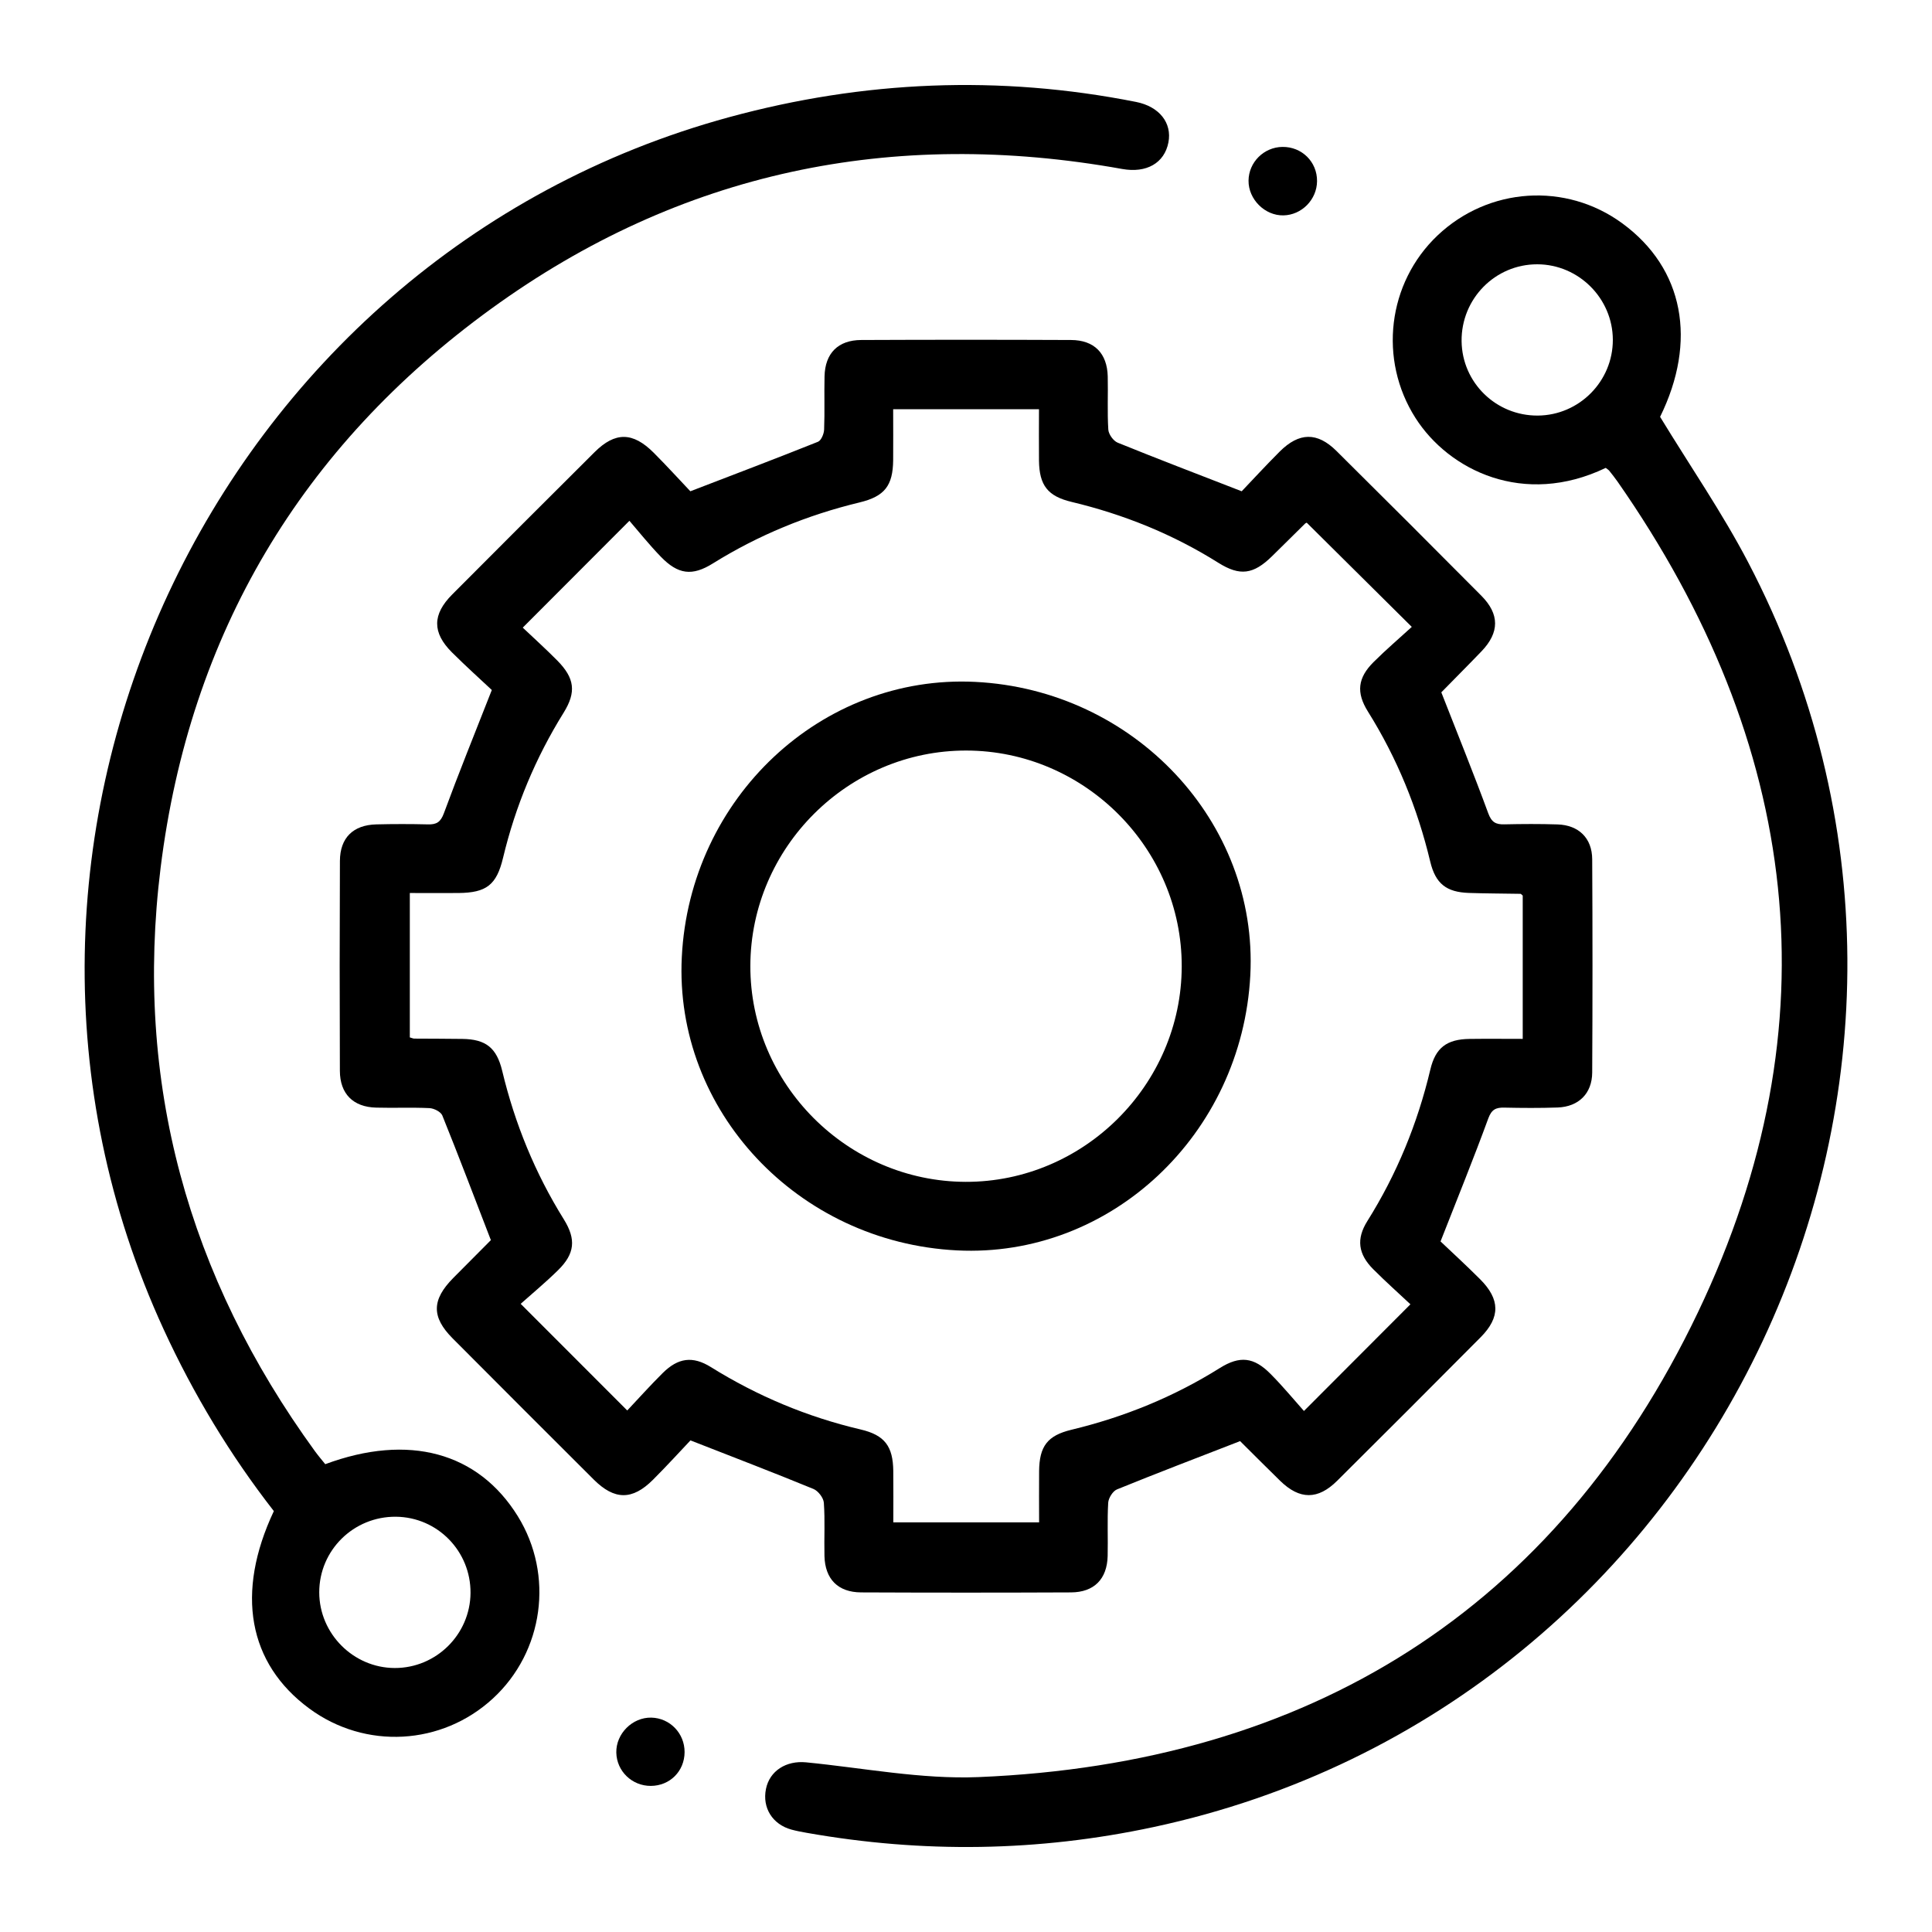
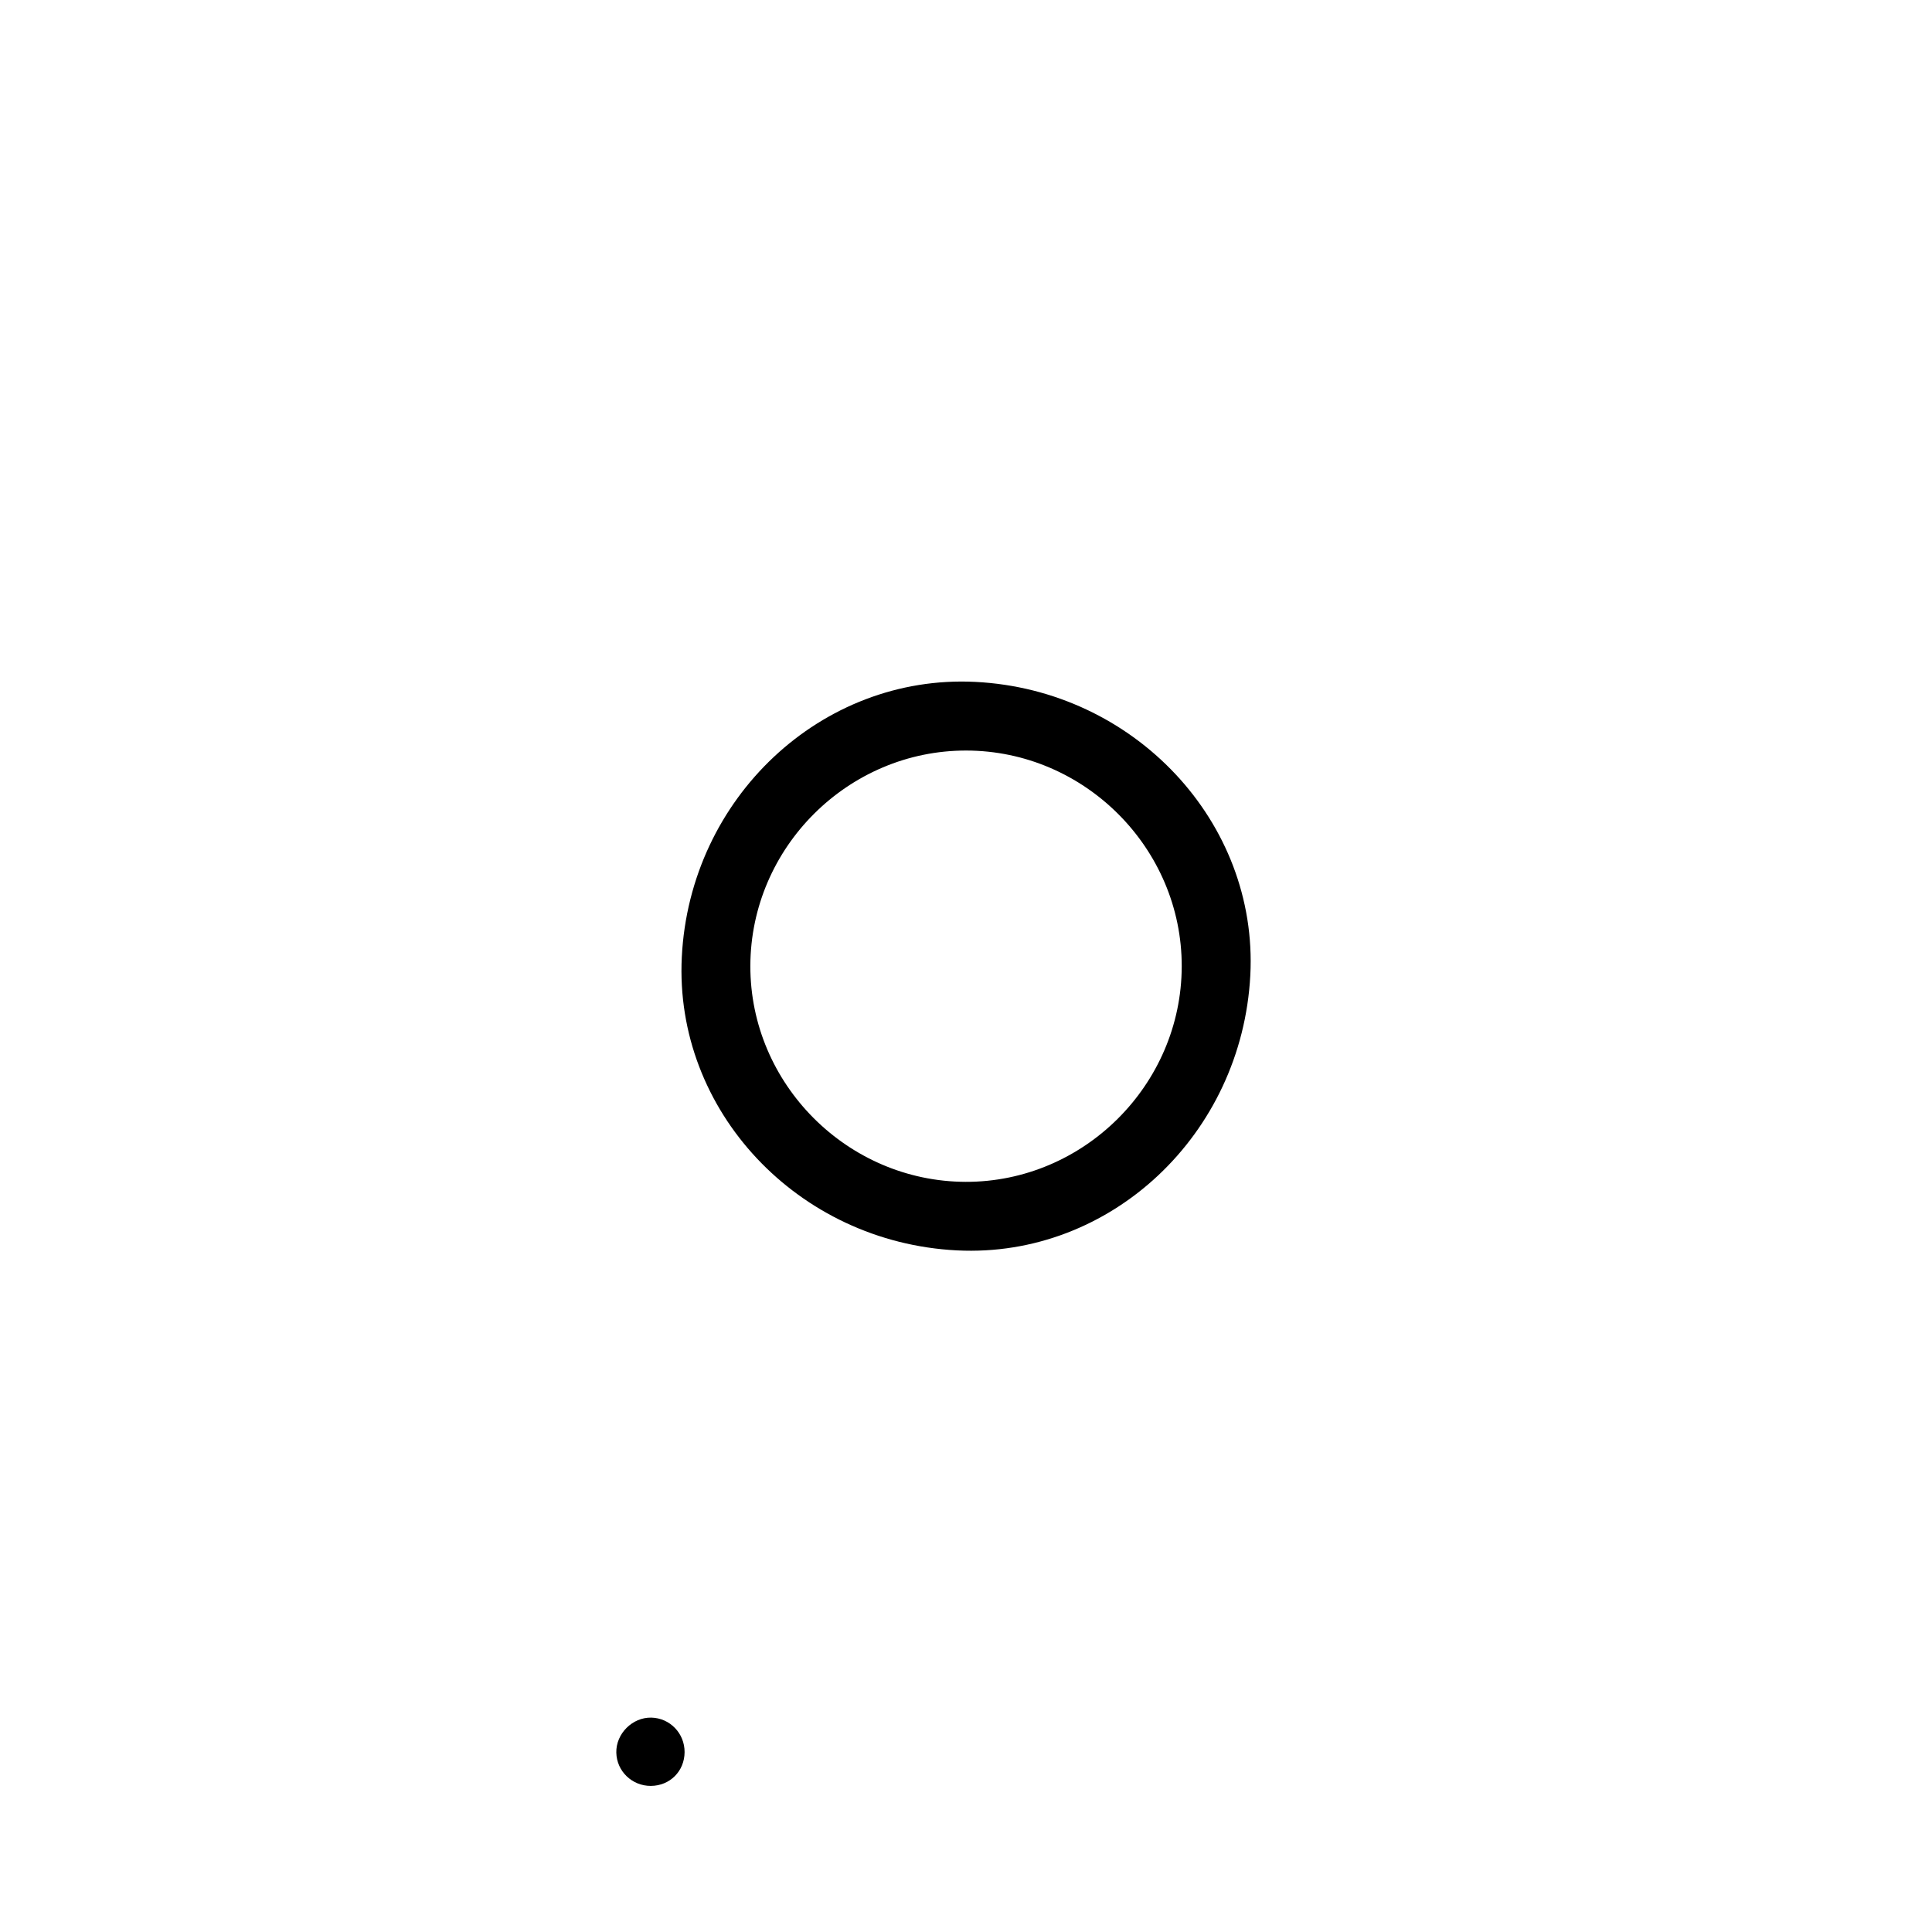
<svg xmlns="http://www.w3.org/2000/svg" id="Ebene_1" data-name="Ebene 1" viewBox="0 0 500 500">
  <defs>
    <style>
      .cls-1 {
        fill: #000;
      }

      .cls-1, .cls-2 {
        stroke-width: 0px;
      }

      .cls-2 {
        fill: #fff;
      }
    </style>
  </defs>
-   <rect class="cls-2" width="500" height="500" />
  <g>
-     <path class="cls-1" d="M372.93,178.97c4.34,11.1,8.46,21.24,12.23,31.51.86,2.33,1.96,2.91,4.15,2.86,4.6-.1,9.2-.13,13.8.02,5.45.18,8.92,3.54,8.95,9,.1,18.4.1,36.8,0,55.21-.03,5.44-3.52,8.85-8.94,9.05-4.6.16-9.2.13-13.8.03-2.17-.05-3.3.46-4.16,2.82-3.76,10.27-7.88,20.41-12.35,31.81,2.8,2.66,6.6,6.14,10.24,9.78,5.2,5.2,5.27,9.86.14,15.02-12.34,12.43-24.72,24.81-37.14,37.15-4.98,4.95-9.69,4.92-14.71.04-3.51-3.41-6.95-6.9-10.43-10.34-.2-.2-.51-.28.05.02-11.03,4.28-21.5,8.28-31.88,12.5-1.08.44-2.2,2.23-2.28,3.46-.27,4.58-.03,9.2-.14,13.79-.15,5.96-3.5,9.38-9.49,9.41-18.11.08-36.21.08-54.32,0-5.99-.03-9.33-3.45-9.48-9.41-.11-4.6.17-9.21-.16-13.79-.09-1.28-1.47-3.07-2.69-3.57-10.12-4.16-20.33-8.07-31.83-12.57-2.6,2.74-6.06,6.56-9.7,10.19-5.34,5.34-9.96,5.3-15.33-.05-12.19-12.15-24.36-24.33-36.51-36.53-5.52-5.54-5.44-9.99.15-15.64,3.24-3.27,6.49-6.52,9.73-9.79.2-.2.29-.51.01,0-4.3-11.13-8.32-21.75-12.57-32.27-.39-.95-2.15-1.85-3.32-1.9-4.59-.22-9.2,0-13.8-.13-5.95-.15-9.37-3.56-9.39-9.52-.07-18.11-.07-36.21.01-54.32.03-6,3.43-9.31,9.42-9.46,4.45-.11,8.91-.11,13.36,0,2.22.06,3.28-.58,4.13-2.89,3.78-10.26,7.89-20.4,12.4-31.89-2.79-2.62-6.64-6.08-10.3-9.72-5.15-5.13-5.11-9.82.05-15,12.25-12.3,24.53-24.58,36.84-36.83,5.34-5.31,9.91-5.26,15.32.16,3.45,3.46,6.74,7.08,9.47,9.96,11.62-4.47,22.36-8.54,33.03-12.81.84-.34,1.54-2.04,1.59-3.14.18-4.59,0-9.2.11-13.8.14-5.97,3.49-9.37,9.49-9.4,18.11-.08,36.21-.08,54.32,0,5.99.03,9.33,3.44,9.48,9.41.11,4.6-.14,9.21.15,13.79.08,1.2,1.3,2.91,2.42,3.37,10.27,4.17,20.63,8.12,32.1,12.58,2.7-2.83,6.2-6.64,9.85-10.29,5.02-5,9.71-5.07,14.68-.14,12.54,12.43,25.04,24.92,37.48,37.45,4.77,4.8,4.72,9.53.05,14.4-3.49,3.64-7.06,7.19-10.58,10.8-.19.19-.21.55.12-.39ZM231.15,105.93c0,4.61.04,8.89,0,13.16-.07,6.61-2.2,9.37-8.7,10.94-13.51,3.26-26.18,8.45-37.98,15.8-5.34,3.33-8.99,2.86-13.46-1.76-3.06-3.16-5.81-6.62-8.12-9.29-9.75,9.77-18.49,18.53-27.6,27.65,2.71,2.57,5.9,5.45,8.92,8.5,4.51,4.56,4.98,8.16,1.66,13.51-7.26,11.68-12.48,24.18-15.68,37.56-1.68,7.05-4.32,9.04-11.53,9.11-4.22.04-8.44,0-12.6,0v37.37c.57.16.85.3,1.12.31,4.15.03,8.31.02,12.46.08,6.07.08,8.88,2.26,10.33,8.27,3.27,13.66,8.51,26.48,15.94,38.41,3.24,5.21,2.84,8.91-1.46,13.15-3.25,3.2-6.78,6.12-9.7,8.73,9.61,9.61,18.36,18.38,27.58,27.6,2.87-3.04,5.93-6.47,9.19-9.7,3.98-3.94,7.74-4.46,12.44-1.54,12.06,7.51,24.95,12.91,38.79,16.16,6.22,1.46,8.35,4.35,8.43,10.72.05,4.41.01,8.82.01,13.31h37.73c0-4.64-.04-8.94,0-13.24.07-6.46,2.15-9.22,8.36-10.72,13.65-3.29,26.48-8.5,38.4-15.97,5.19-3.25,8.83-2.84,13.14,1.52,3.21,3.23,6.12,6.76,8.64,9.59,9.59-9.6,18.33-18.36,27.56-27.61-2.98-2.8-6.41-5.85-9.65-9.1-3.88-3.9-4.41-7.81-1.5-12.44,7.63-12.17,12.99-25.25,16.3-39.21,1.34-5.67,4.27-7.85,10.16-7.93,4.55-.06,9.09-.01,13.75-.01v-37.09c-.34-.28-.45-.45-.56-.45-4.45-.08-8.89-.08-13.34-.23-5.86-.19-8.67-2.39-10.04-8.12-3.3-13.81-8.58-26.76-16.12-38.82-3.09-4.93-2.64-8.72,1.45-12.8,3.24-3.23,6.74-6.21,9.9-9.11-9.49-9.41-18.29-18.15-27.18-26.96.05-.03-.26.06-.46.25-2.86,2.81-5.68,5.64-8.55,8.44-4.79,4.69-8.28,5.19-13.87,1.68-11.79-7.41-24.5-12.53-38-15.76-6.15-1.47-8.34-4.27-8.42-10.68-.05-4.39,0-8.78,0-13.31h-37.73Z" />
-     <path class="cls-1" d="M84.17,378.93c21.59-8.01,39.58-3.1,49.84,13.47,9.41,15.2,6.7,35.06-6.45,47.17-13.23,12.18-33.03,13.27-47.51,2.6-15.83-11.66-19.15-29.92-9.18-51.1-11.28-14.48-20.75-30.16-28.48-46.95C-15.66,218.02,54.82,66.79,188.72,30.32c34.77-9.47,69.89-10.96,105.3-3.94,6.04,1.2,9.35,5.46,8.36,10.5-1.04,5.32-5.66,7.98-11.96,6.85-59.48-10.69-114.34.65-163.3,36.18-49.17,35.69-78.04,84.23-85.55,144.63-6.89,55.47,7.1,105.84,39.92,151.01.86,1.18,1.81,2.29,2.67,3.36ZM121.77,412.26c.08-10.8-8.53-19.61-19.27-19.73-10.98-.12-19.9,8.68-19.88,19.59.02,10.69,8.84,19.53,19.53,19.56,10.73.03,19.54-8.69,19.62-19.42Z" />
-     <path class="cls-1" d="M415.56,121.09c-21.23,10.18-40.6.62-49.23-12.91-9.62-15.08-7.26-34.95,5.71-47.25,13.21-12.51,33.22-13.82,47.82-3.12,15.95,11.69,19.41,30.48,9.77,50.07,7.8,12.8,16.07,24.8,22.78,37.62,69.22,132.33-7.9,296.1-153.92,327.35-29.84,6.39-59.73,6.79-89.74,1.48-1.31-.23-2.63-.48-3.92-.83-4.92-1.35-7.59-5.64-6.6-10.52.95-4.71,5.26-7.38,10.36-6.89,14.88,1.45,29.85,4.43,44.66,3.82,85.46-3.53,149.38-43.24,186.18-120.29,35.63-74.6,26.46-147.22-20.81-214.98-.68-.97-1.42-1.9-2.16-2.83-.18-.22-.45-.37-.89-.72ZM397.98,107.55c10.73-.07,19.45-8.89,19.42-19.62-.03-10.7-8.85-19.51-19.55-19.53-10.9-.02-19.71,8.92-19.59,19.89.12,10.74,8.93,19.34,19.73,19.26Z" />
-     <path class="cls-1" d="M331.87,38.02c5.05-.07,9.03,3.87,8.98,8.88-.05,4.76-3.96,8.74-8.69,8.84-4.81.1-9.08-4.15-9.04-8.99.04-4.75,3.96-8.66,8.75-8.73Z" />
    <path class="cls-1" d="M168.44,462.19c-4.87.02-8.84-3.8-8.94-8.62-.1-4.89,4.16-9.15,9.05-9.05,4.82.1,8.65,4.07,8.62,8.94-.03,4.93-3.8,8.7-8.73,8.73Z" />
-     <path class="cls-1" d="M252.37,176.47c41.18,2.04,73.28,36.27,71.21,75.92-2.16,41.28-36.21,73.21-75.92,71.21-41.21-2.08-73.2-36.18-71.21-75.92,2.06-41.2,36.16-73.18,75.93-71.21ZM305.83,250.12c.07-30.56-25.13-55.83-55.74-55.88-30.59-.06-55.83,25.09-55.9,55.72-.07,30.56,25.12,55.82,55.73,55.9,30.56.07,55.83-25.12,55.91-55.73Z" />
+     <path class="cls-1" d="M252.37,176.47c41.18,2.04,73.28,36.27,71.21,75.92-2.16,41.28-36.21,73.21-75.92,71.21-41.21-2.08-73.2-36.18-71.21-75.92,2.06-41.2,36.16-73.18,75.93-71.21M305.83,250.12c.07-30.56-25.13-55.83-55.74-55.88-30.59-.06-55.83,25.09-55.9,55.72-.07,30.56,25.12,55.82,55.73,55.9,30.56.07,55.83-25.12,55.91-55.73Z" />
  </g>
</svg>